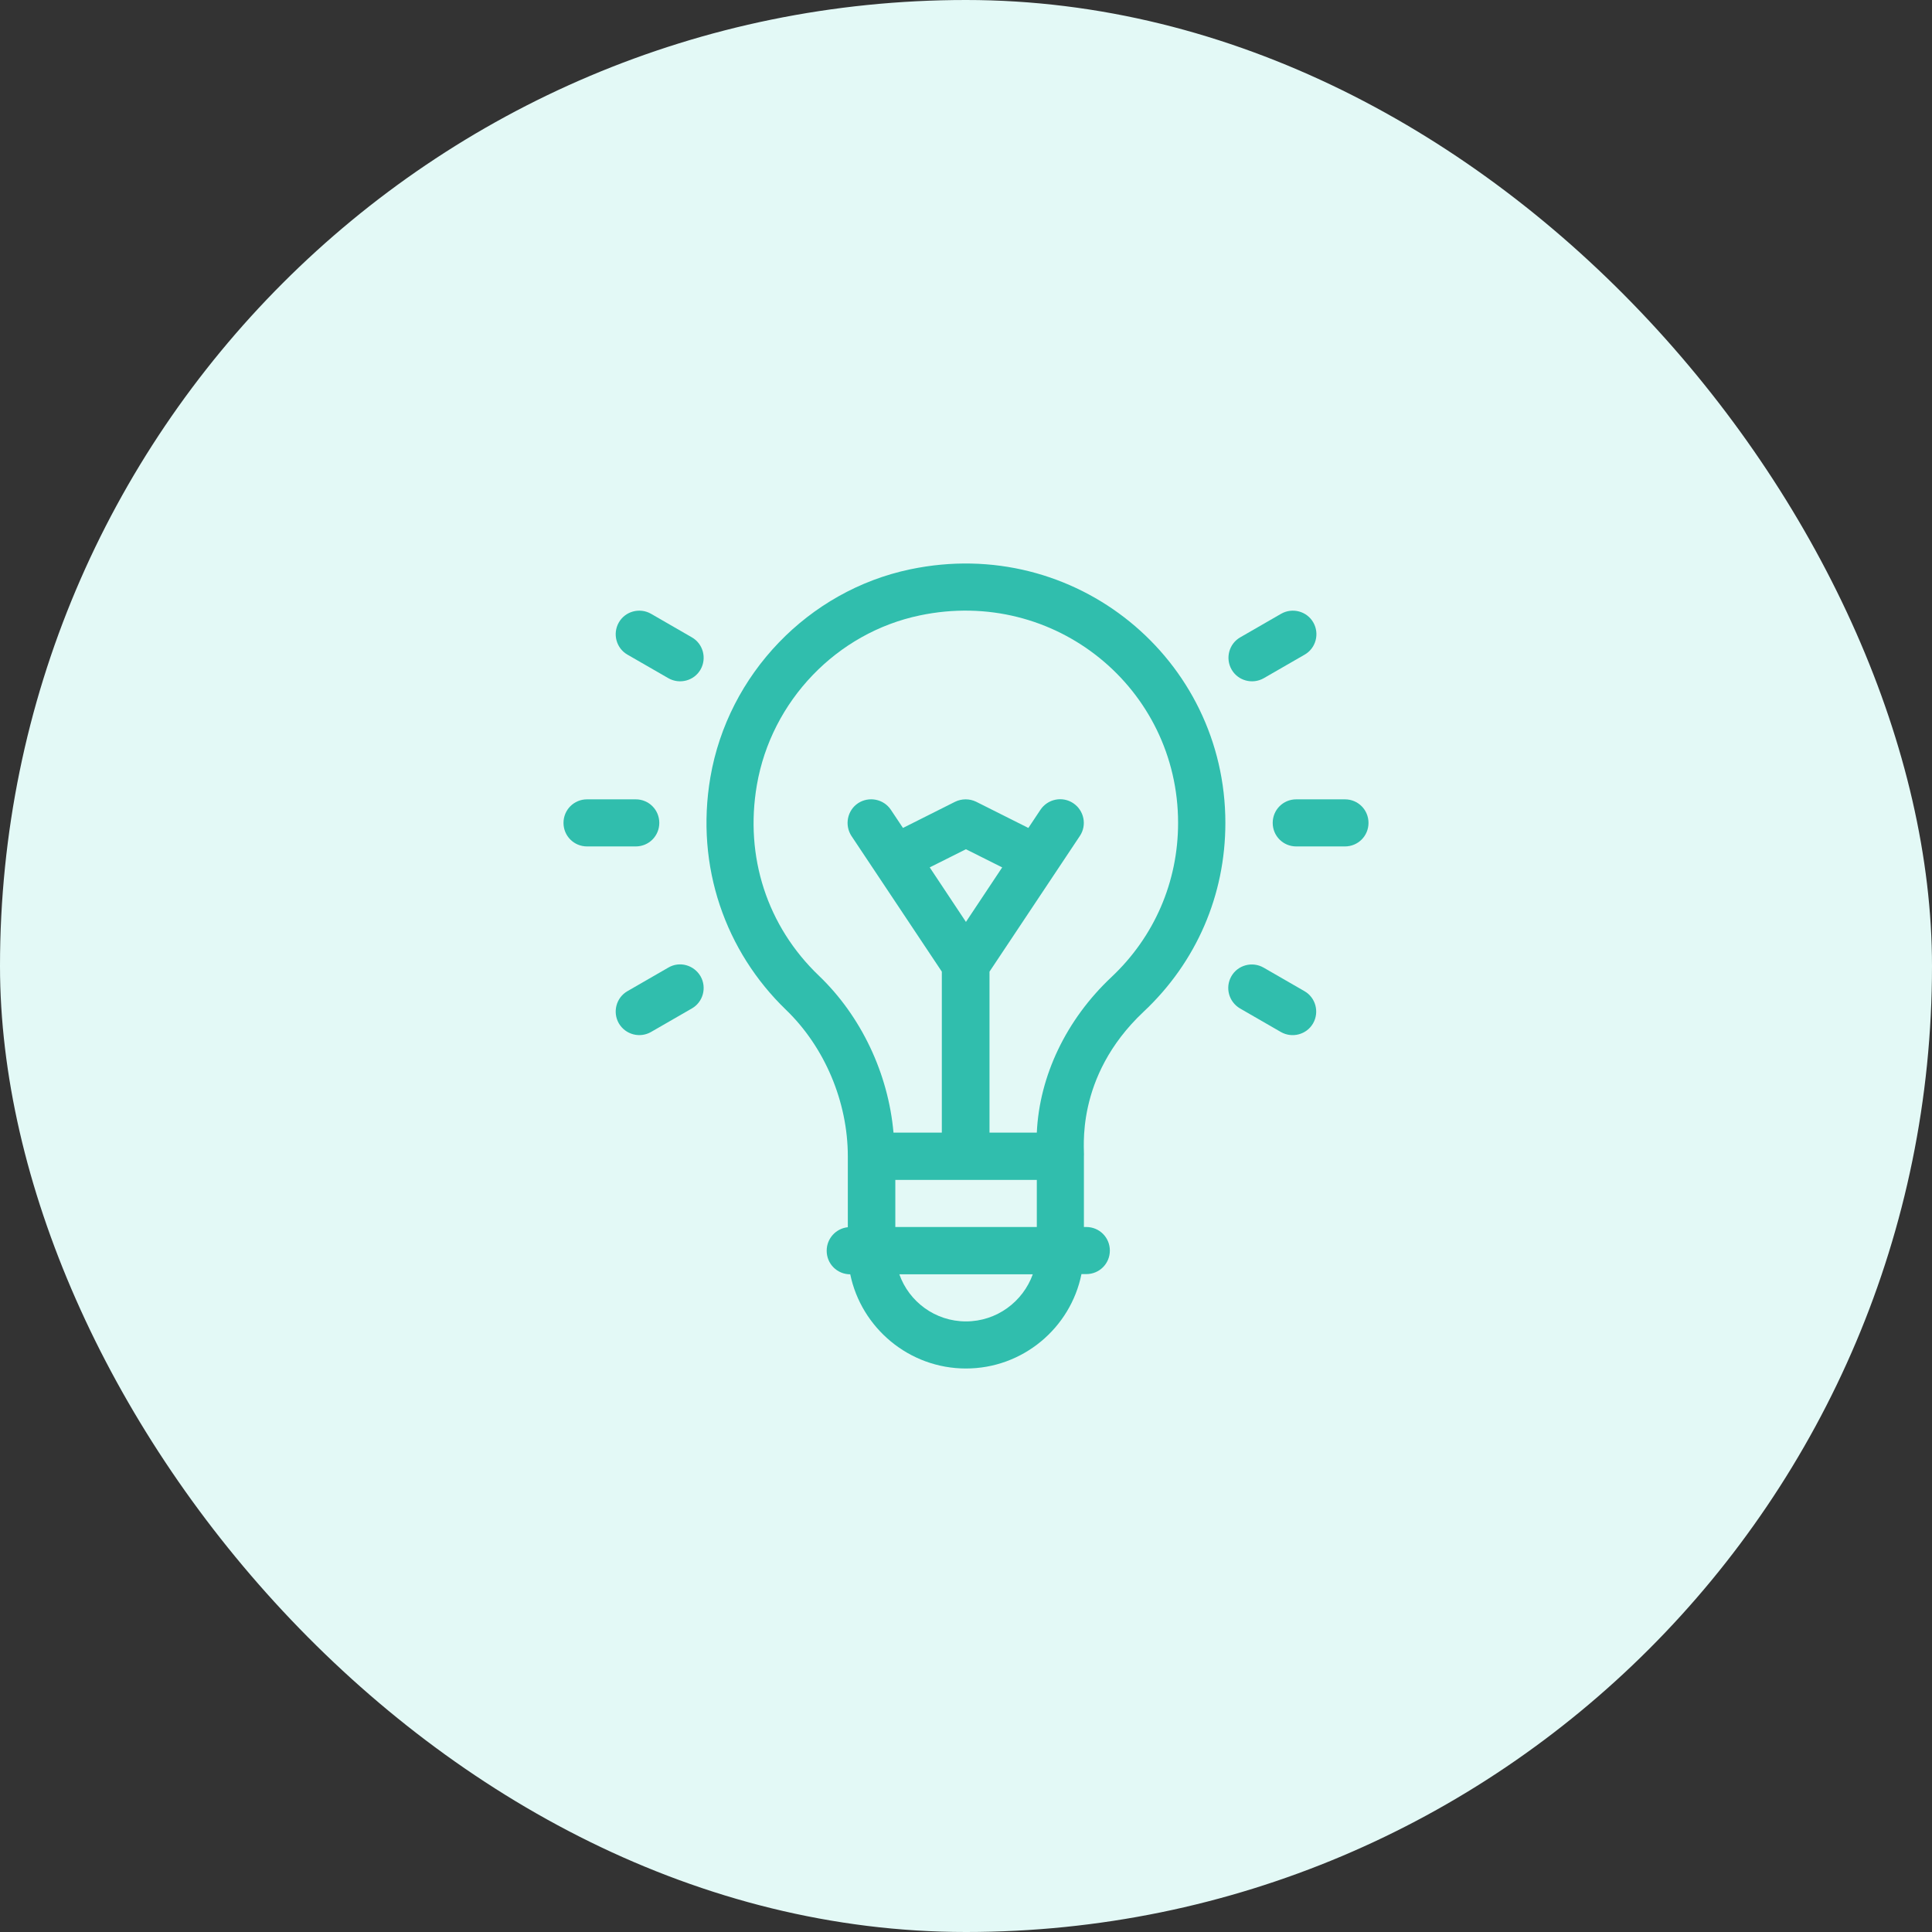
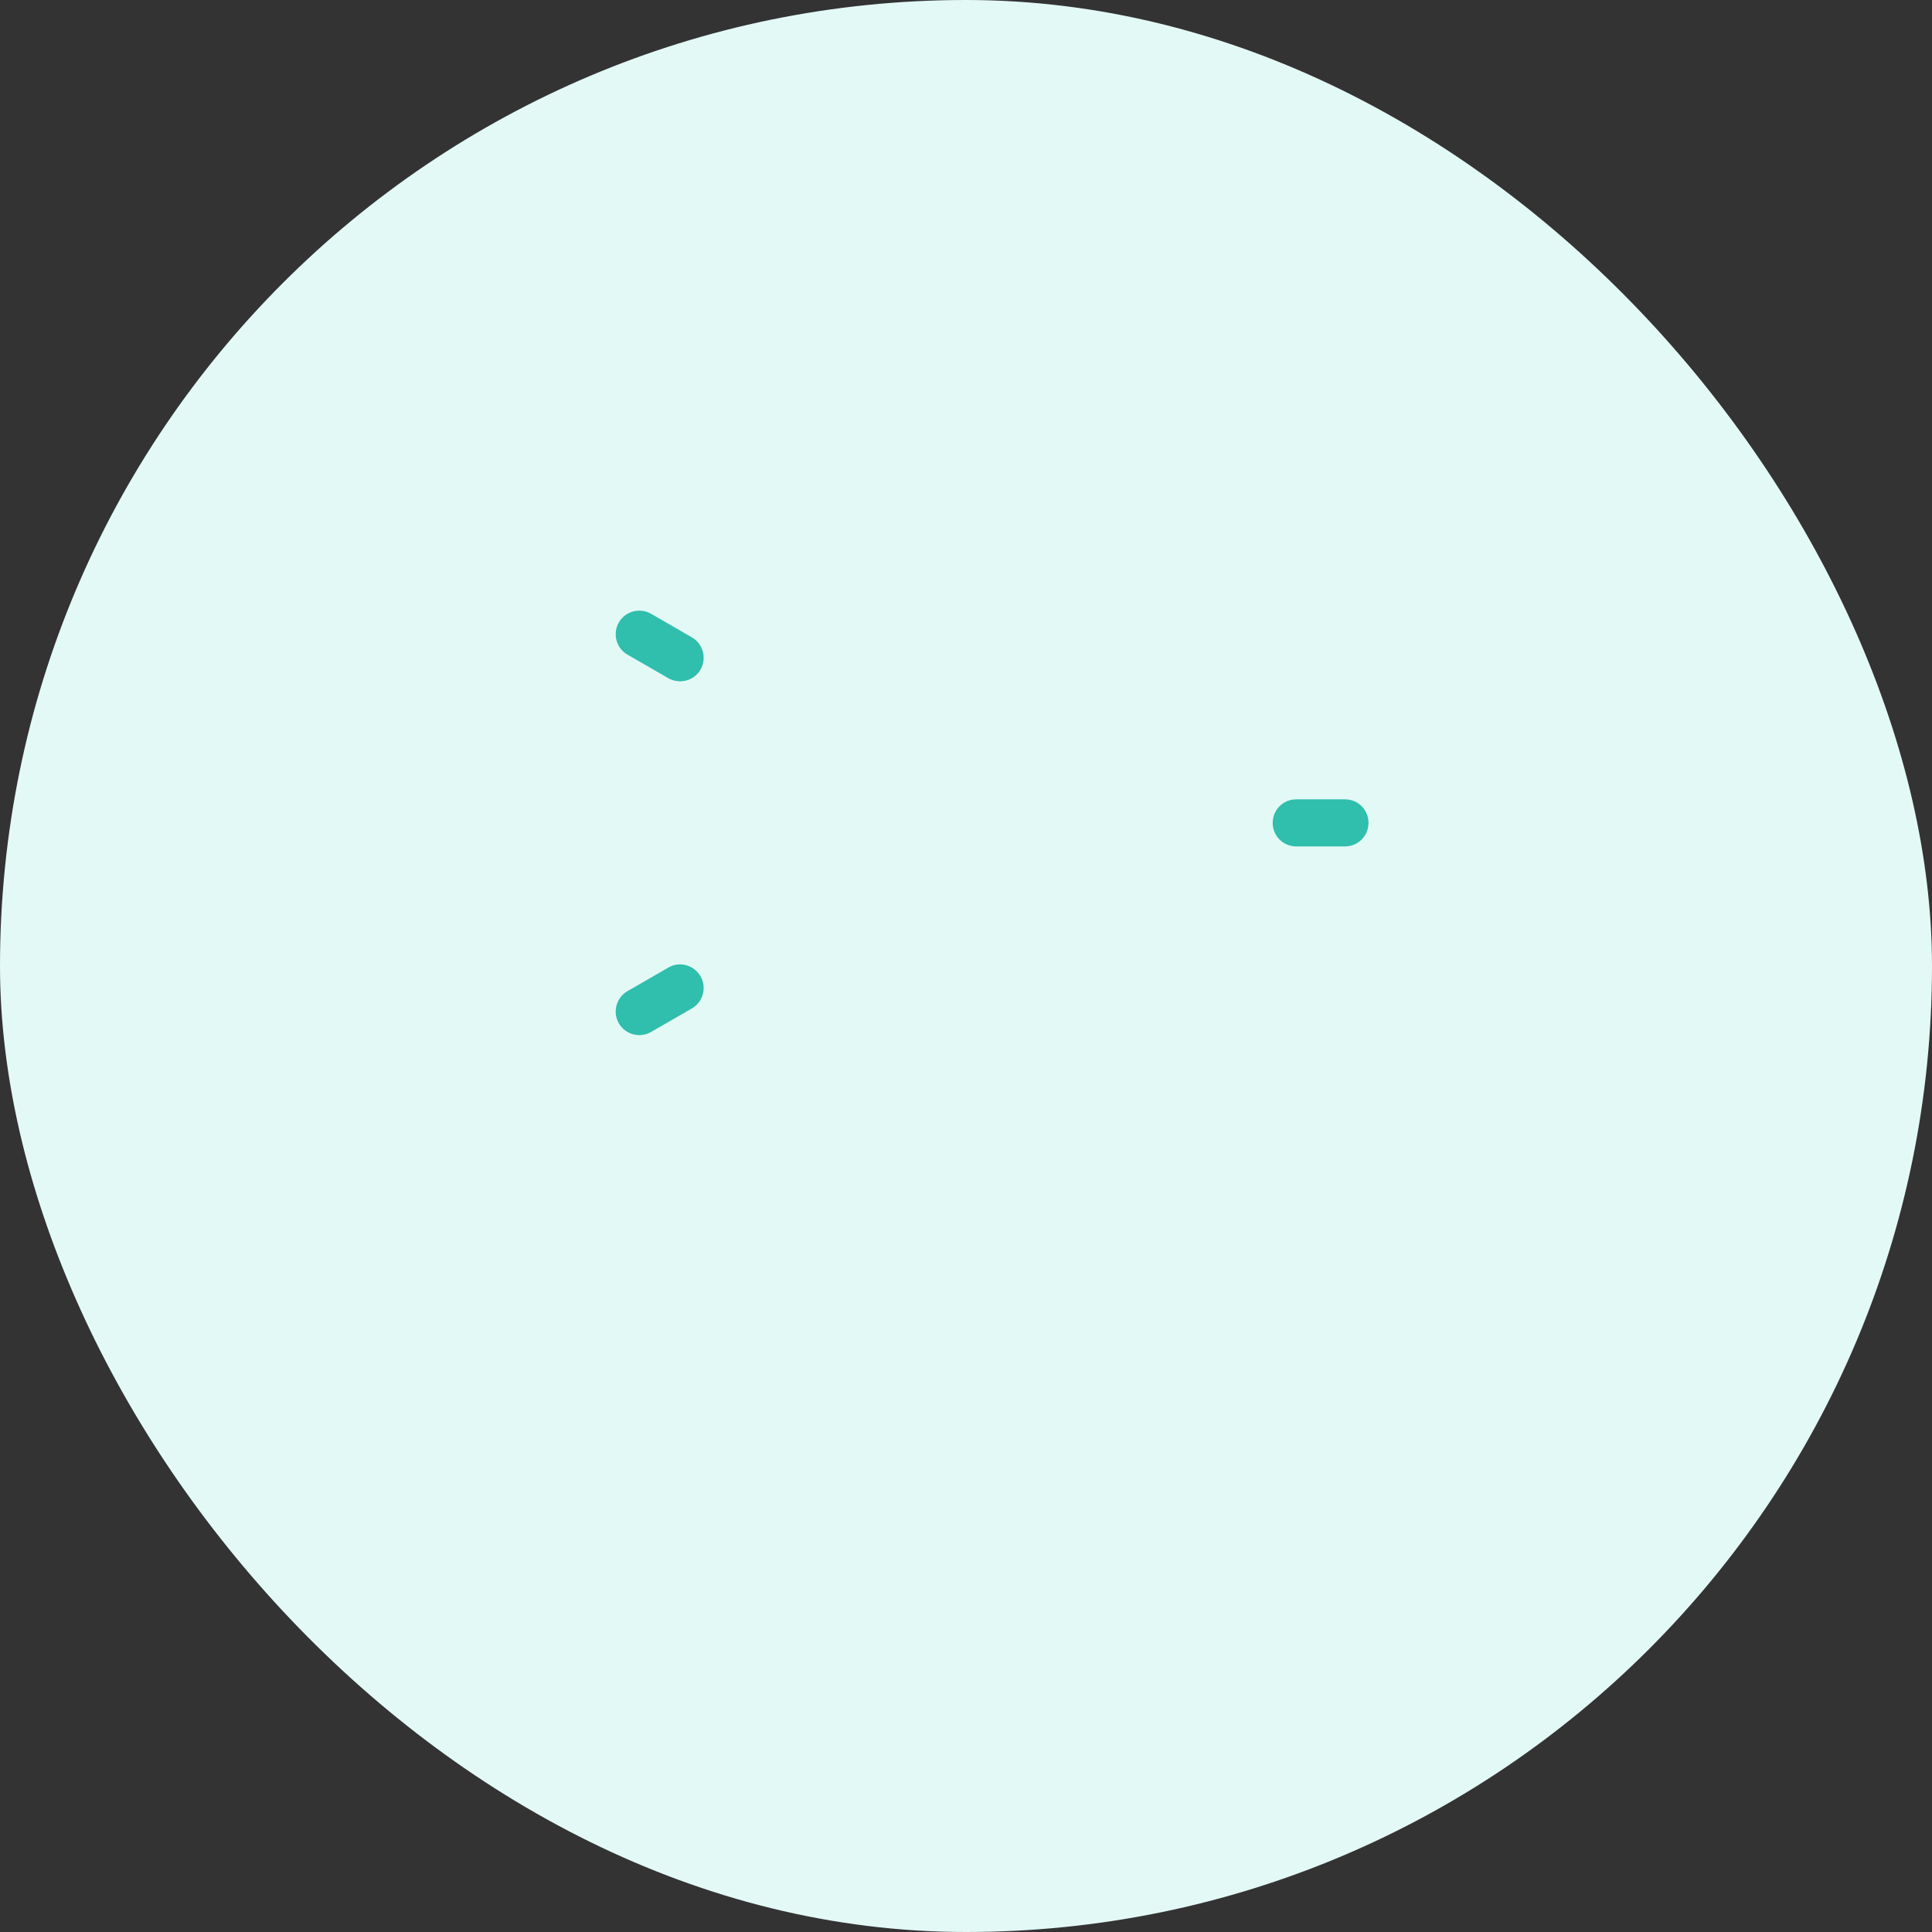
<svg xmlns="http://www.w3.org/2000/svg" width="72" height="72" viewBox="0 0 72 72" fill="none">
  <rect x="0" y="0" width="72" height="72" fill="#333333" stroke="none" />
  <rect width="72" height="72" rx="36" fill="#E3F9F6" />
-   <path d="M42.621 37.702C44.586 35.857 45.666 33.36 45.666 30.667C45.666 24.562 40.078 19.927 33.921 21.217C30.126 22.012 27.134 25.124 26.474 28.965C25.904 32.302 27.044 35.467 29.294 37.635C30.733 39.022 31.596 41.062 31.596 43.095V45.735C31.154 45.78 30.808 46.155 30.808 46.612C30.808 47.1 31.198 47.49 31.686 47.49C32.099 49.485 33.876 51 35.998 51C38.121 51 39.898 49.485 40.303 47.482H40.483C40.971 47.482 41.361 47.092 41.361 46.605C41.361 46.117 40.971 45.727 40.483 45.727H40.394V43.087C40.431 42.9 40.019 40.147 42.621 37.702ZM30.516 36.36C28.588 34.515 27.748 31.927 28.206 29.257C28.746 26.122 31.183 23.579 34.281 22.934C39.328 21.877 43.904 25.664 43.904 30.667C43.904 32.865 43.019 34.912 41.413 36.42C39.733 38.002 38.736 40.095 38.639 42.21H36.876V36.21L40.243 31.154C40.514 30.75 40.401 30.202 39.996 29.932C39.591 29.662 39.044 29.774 38.773 30.18L38.324 30.855L36.381 29.88C36.133 29.759 35.841 29.759 35.593 29.88L33.651 30.855L33.201 30.18C32.931 29.774 32.383 29.669 31.979 29.932C31.573 30.202 31.468 30.75 31.731 31.154L35.099 36.21V42.21H33.298C33.103 40.005 32.091 37.867 30.516 36.36ZM35.998 34.357L34.648 32.325L35.998 31.649L37.349 32.325L35.998 34.357ZM35.998 49.245C34.851 49.245 33.876 48.51 33.516 47.49H38.489C38.121 48.51 37.146 49.245 35.998 49.245ZM33.366 45.727V43.972H38.639V45.727H33.366Z" fill="#30BEAD" />
  <path d="M24.907 36.059L23.384 36.937C22.964 37.177 22.822 37.717 23.062 38.137C23.309 38.557 23.842 38.699 24.262 38.459L25.784 37.582C26.204 37.342 26.347 36.802 26.107 36.382C25.859 35.962 25.327 35.812 24.907 36.059Z" fill="#30BEAD" />
-   <path d="M47.098 25.274L48.62 24.397C49.04 24.157 49.183 23.617 48.943 23.197C48.703 22.777 48.163 22.634 47.743 22.874L46.22 23.752C45.8 23.992 45.658 24.532 45.898 24.952C46.138 25.372 46.678 25.514 47.098 25.274Z" fill="#30BEAD" />
  <path d="M25.784 23.752L24.262 22.874C23.842 22.634 23.302 22.777 23.062 23.197C22.822 23.617 22.964 24.157 23.384 24.397L24.907 25.274C25.327 25.514 25.867 25.372 26.107 24.952C26.347 24.532 26.204 23.992 25.784 23.752Z" fill="#30BEAD" />
-   <path d="M46.212 37.582L47.735 38.46C48.155 38.7 48.695 38.557 48.935 38.137C49.175 37.717 49.032 37.177 48.612 36.937L47.09 36.06C46.67 35.82 46.13 35.962 45.89 36.382C45.65 36.802 45.792 37.335 46.212 37.582Z" fill="#30BEAD" />
-   <path d="M21 30.667C21 31.154 21.39 31.544 21.878 31.544H23.692C24.18 31.544 24.57 31.154 24.57 30.667C24.57 30.179 24.18 29.789 23.692 29.789H21.878C21.39 29.789 21 30.179 21 30.667Z" fill="#30BEAD" />
  <path d="M50.122 29.789H48.307C47.82 29.789 47.43 30.179 47.43 30.667C47.43 31.154 47.82 31.544 48.307 31.544H50.122C50.61 31.544 51 31.154 51 30.667C51 30.179 50.61 29.789 50.122 29.789Z" fill="#30BEAD" />
</svg>